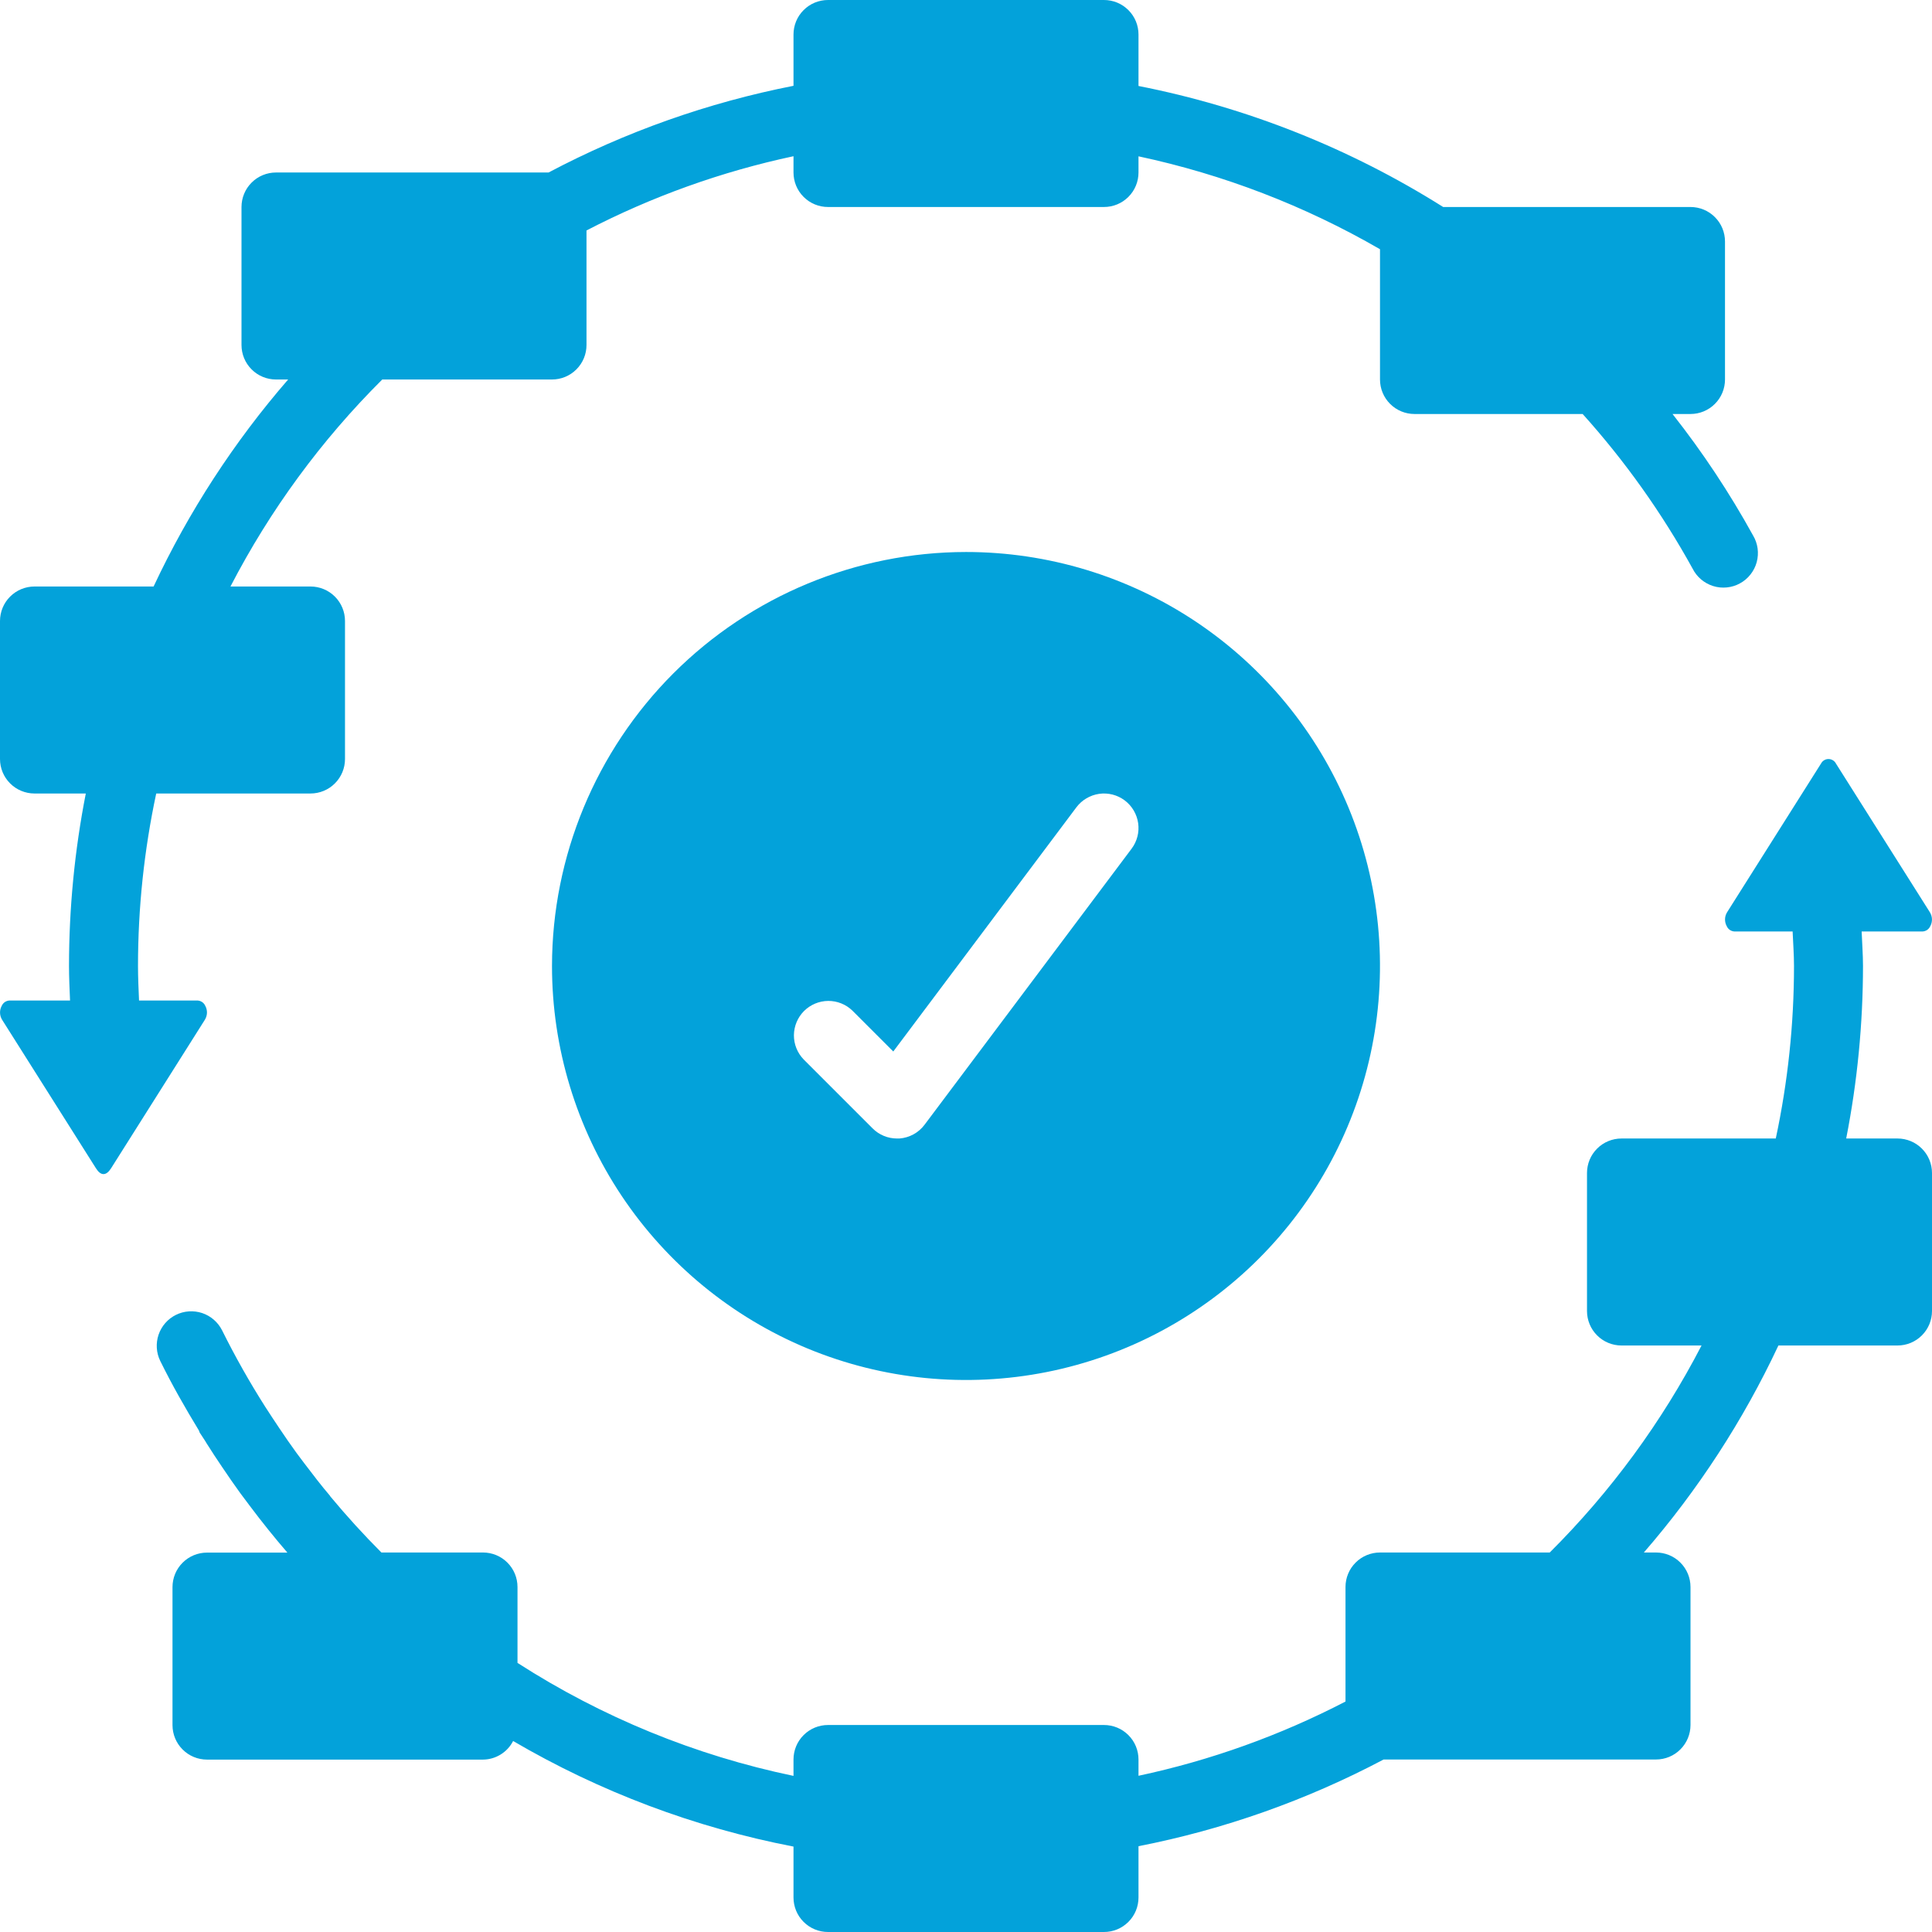
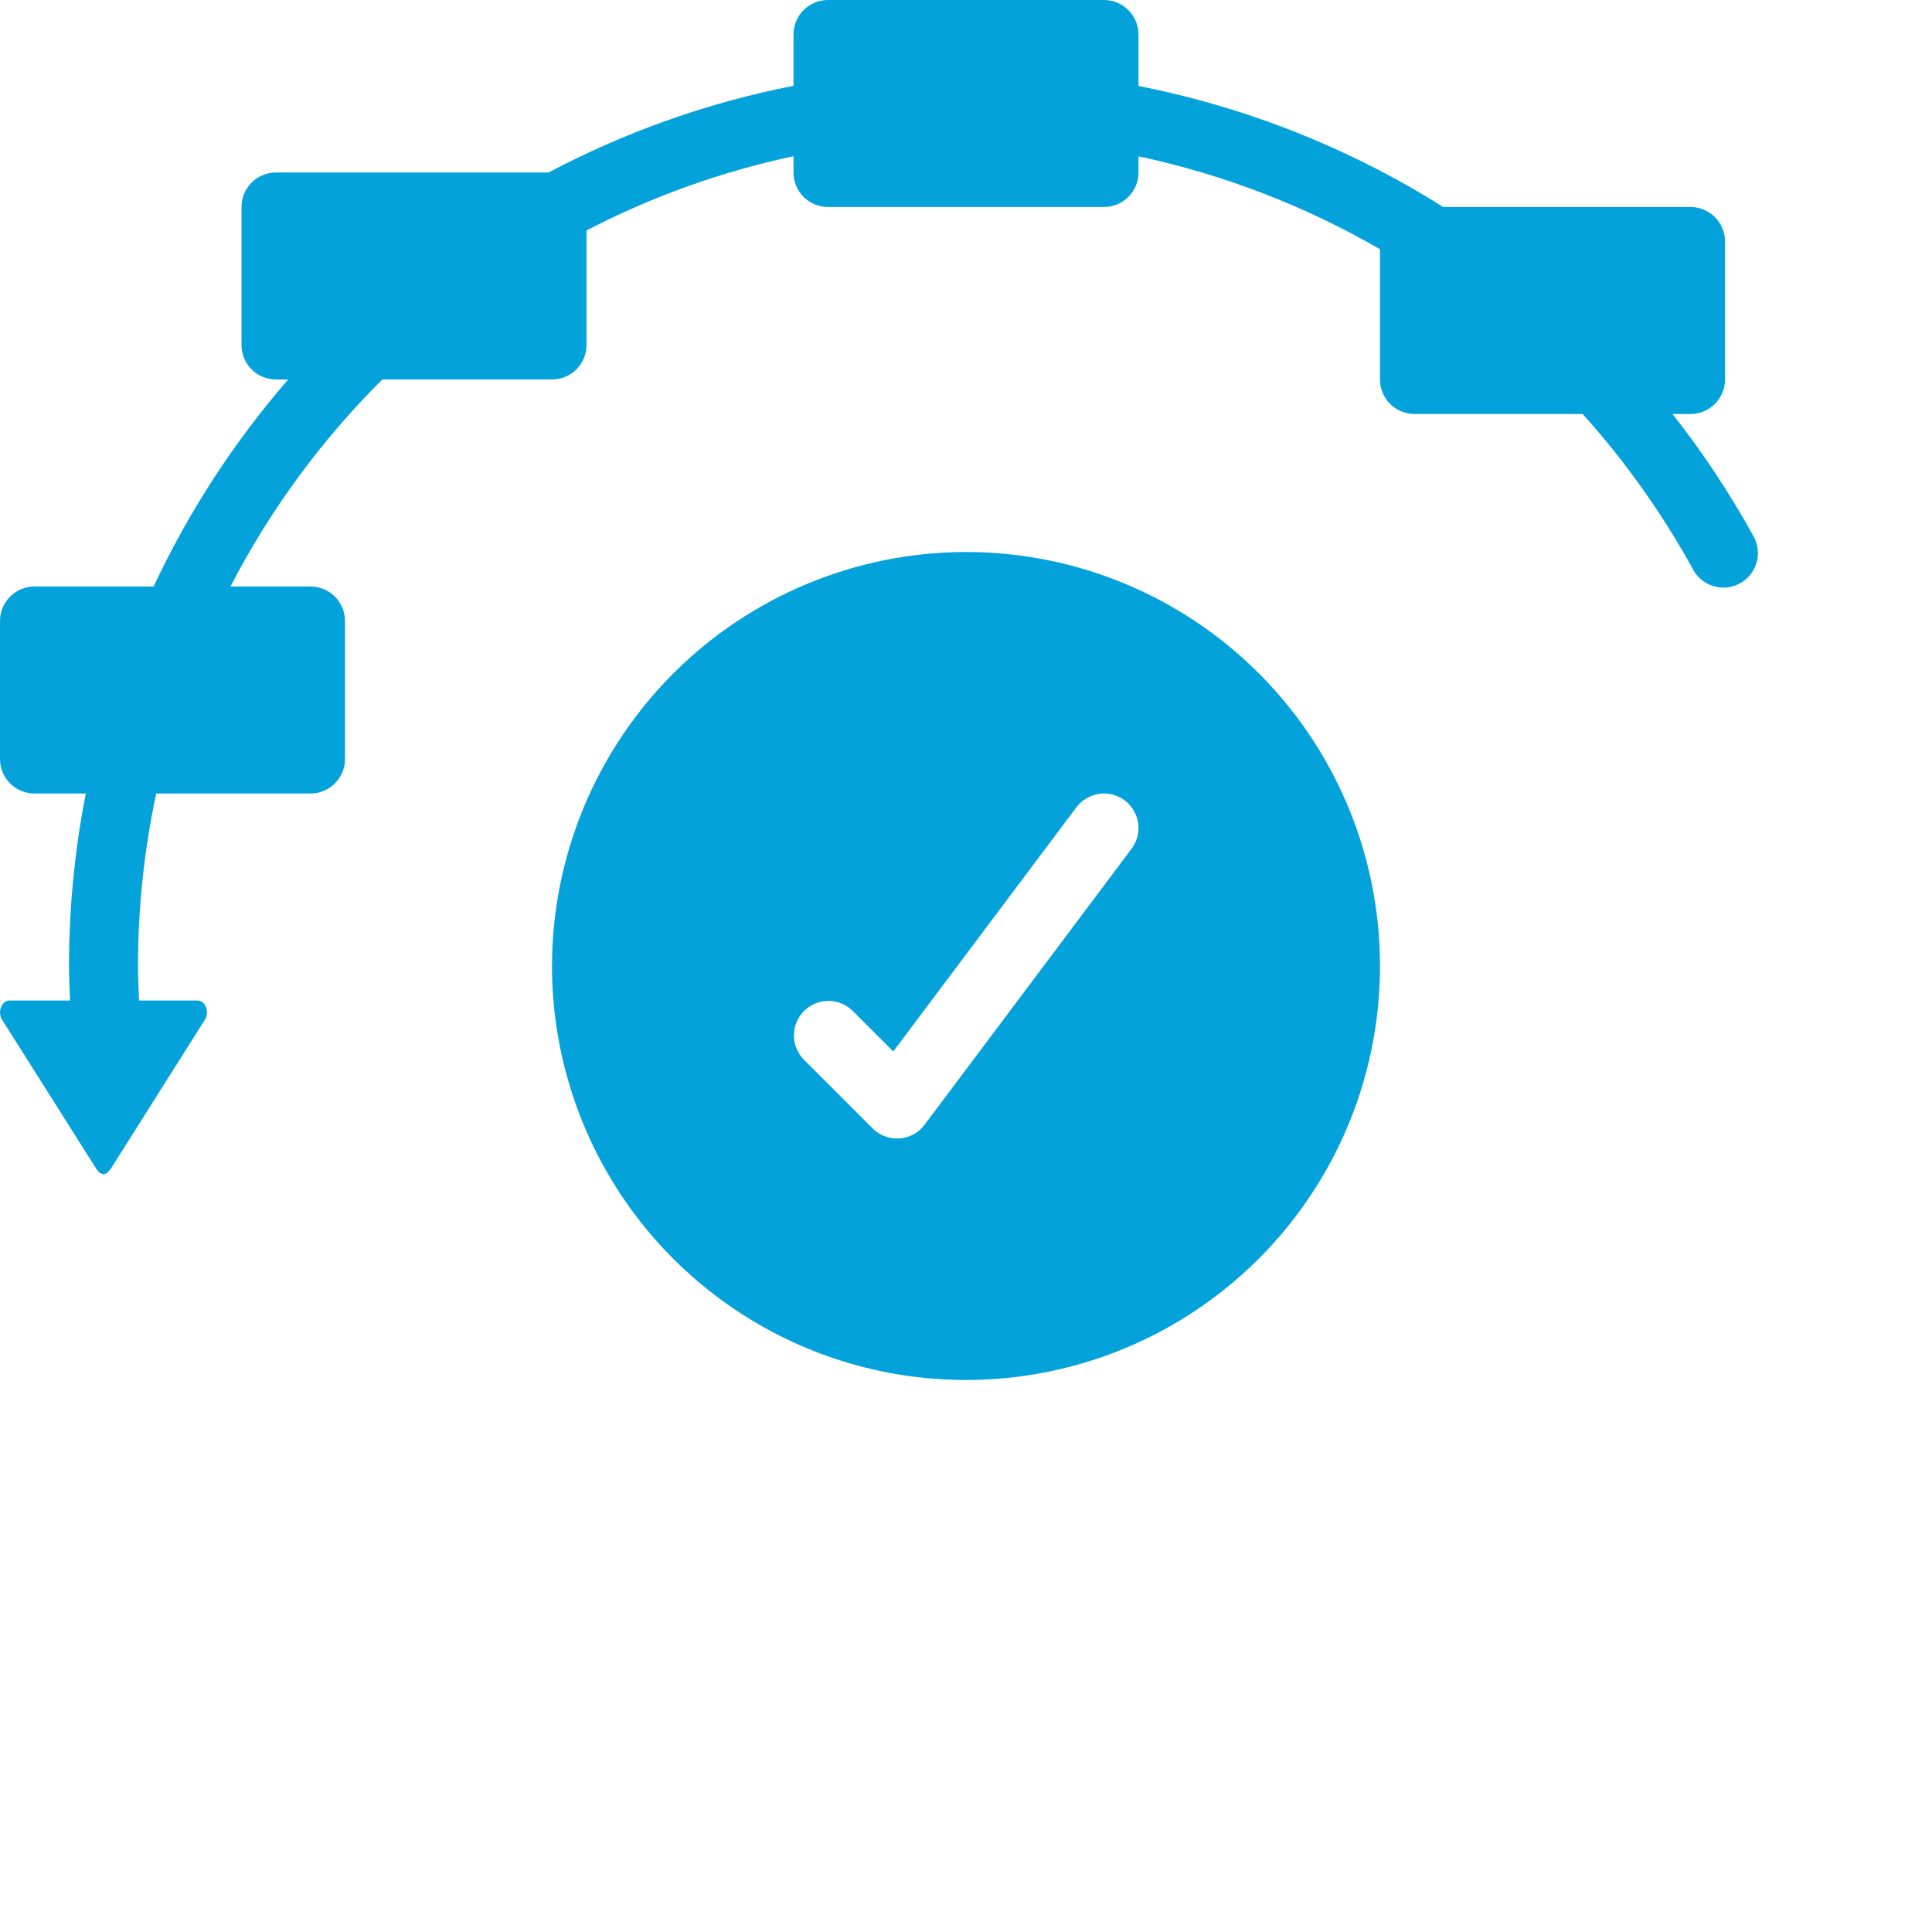
<svg xmlns="http://www.w3.org/2000/svg" width="56" height="56" viewBox="0 0 56 56" fill="none">
  <path d="M1 23H2.487C2.164 24.647 2.001 26.322 2 28C2 28.333 2.017 28.666 2.03 29H0.279C0.231 29.002 0.184 29.017 0.144 29.043C0.104 29.07 0.072 29.107 0.052 29.151C0.017 29.214 -0.001 29.285 0.001 29.357C0.003 29.429 0.024 29.499 0.062 29.56L2.783 33.866C2.922 34.087 3.077 34.087 3.218 33.866L5.937 29.56C5.975 29.499 5.997 29.429 5.999 29.357C6.001 29.285 5.983 29.214 5.948 29.151C5.928 29.107 5.896 29.07 5.856 29.043C5.816 29.017 5.769 29.002 5.721 29H4.03C4.016 28.667 4 28.333 4 28C4 26.319 4.177 24.643 4.528 23H9C9.265 23 9.52 22.895 9.707 22.707C9.895 22.52 10 22.265 10 22V18C10 17.735 9.895 17.48 9.707 17.293C9.52 17.105 9.265 17 9 17H6.68C7.827 14.784 9.312 12.76 11.08 11H16C16.265 11 16.52 10.895 16.707 10.707C16.895 10.52 17 10.265 17 10V6.68C18.895 5.697 20.913 4.973 23 4.528V5C23 5.265 23.105 5.52 23.293 5.707C23.48 5.895 23.735 6 24 6H32C32.265 6 32.52 5.895 32.707 5.707C32.895 5.52 33 5.265 33 5V4.531C35.46 5.056 37.822 5.964 40 7.224V11C40 11.265 40.105 11.52 40.293 11.707C40.48 11.895 40.735 12 41 12H45.874C47.104 13.367 48.172 14.87 49.06 16.48C49.12 16.6 49.204 16.707 49.306 16.794C49.409 16.881 49.528 16.947 49.656 16.987C49.784 17.027 49.919 17.041 50.053 17.027C50.187 17.014 50.317 16.974 50.434 16.909C50.552 16.845 50.656 16.757 50.739 16.651C50.822 16.546 50.884 16.425 50.919 16.295C50.954 16.165 50.963 16.03 50.945 15.897C50.927 15.764 50.882 15.635 50.813 15.52C50.132 14.285 49.352 13.108 48.479 12H49C49.265 12 49.52 11.895 49.707 11.707C49.895 11.52 50 11.265 50 11V7C50 6.735 49.895 6.48 49.707 6.293C49.52 6.105 49.265 6 49 6H41.831C39.128 4.297 36.134 3.108 33 2.492V1C33 0.735 32.895 0.48 32.707 0.293C32.52 0.105 32.265 0 32 0H24C23.735 0 23.48 0.105 23.293 0.293C23.105 0.48 23 0.735 23 1V2.487C20.523 2.973 18.131 3.82 15.9 5H8C7.735 5 7.48 5.105 7.293 5.293C7.105 5.48 7 5.735 7 6V10C7 10.265 7.105 10.52 7.293 10.707C7.48 10.895 7.735 11 8 11H8.352C6.782 12.811 5.47 14.83 4.452 17H1C0.735 17 0.48 17.105 0.293 17.293C0.105 17.48 0 17.735 0 18V22C0 22.265 0.105 22.52 0.293 22.707C0.48 22.895 0.735 23 1 23Z" fill="#03A2DA" />
  <path d="M16 28C16 30.373 16.704 32.694 18.022 34.667C19.341 36.64 21.215 38.178 23.408 39.087C25.601 39.995 28.013 40.232 30.341 39.769C32.669 39.306 34.807 38.163 36.485 36.485C38.163 34.807 39.306 32.669 39.769 30.341C40.232 28.013 39.995 25.601 39.087 23.408C38.178 21.215 36.64 19.341 34.667 18.022C32.694 16.704 30.373 16 28 16C24.819 16.003 21.768 17.269 19.518 19.518C17.269 21.768 16.003 24.819 16 28ZM32.6 23.2C32.812 23.359 32.952 23.596 32.99 23.859C33.028 24.121 32.959 24.388 32.8 24.6L26.8 32.6C26.714 32.715 26.605 32.81 26.479 32.879C26.353 32.948 26.214 32.989 26.071 33H26C25.735 33 25.48 32.895 25.293 32.707L23.293 30.707C23.111 30.518 23.01 30.266 23.012 30.004C23.015 29.741 23.12 29.491 23.305 29.305C23.491 29.12 23.741 29.015 24.004 29.012C24.266 29.01 24.518 29.111 24.707 29.293L25.892 30.478L31.2 23.4C31.279 23.295 31.378 23.206 31.491 23.14C31.604 23.073 31.729 23.029 31.859 23.01C31.989 22.991 32.121 22.999 32.248 23.031C32.375 23.064 32.495 23.121 32.6 23.2Z" fill="#03A2DA" />
-   <path d="M55 33H53.513C53.836 31.353 53.999 29.678 54 28C54 27.665 53.973 27.334 53.961 27H55.721C55.769 26.998 55.816 26.983 55.856 26.957C55.896 26.93 55.928 26.893 55.948 26.849C55.983 26.786 56.001 26.715 55.999 26.643C55.997 26.571 55.975 26.501 55.937 26.44L53.217 22.134C53.197 22.094 53.165 22.06 53.127 22.037C53.089 22.013 53.044 22.001 52.999 22.001C52.954 22.001 52.91 22.013 52.872 22.037C52.834 22.06 52.802 22.094 52.782 22.134L50.062 26.44C50.024 26.501 50.002 26.571 50.001 26.643C49.999 26.715 50.017 26.786 50.052 26.849C50.072 26.893 50.104 26.93 50.144 26.957C50.184 26.983 50.231 26.998 50.279 27H51.96C51.974 27.334 52 27.665 52 28C52 29.681 51.823 31.357 51.472 33H47C46.735 33 46.48 33.105 46.293 33.293C46.105 33.48 46 33.735 46 34V38C46 38.265 46.105 38.52 46.293 38.707C46.48 38.895 46.735 39 47 39H49.32C48.172 41.216 46.688 43.24 44.92 45H40C39.735 45 39.48 45.105 39.293 45.293C39.105 45.48 39 45.735 39 46V49.32C37.105 50.303 35.087 51.027 33 51.472V51C33 50.735 32.895 50.48 32.707 50.293C32.52 50.105 32.265 50 32 50H24C23.735 50 23.48 50.105 23.293 50.293C23.105 50.48 23 50.735 23 51V51.475C20.155 50.883 17.444 49.772 15 48.2V46C15 45.735 14.895 45.48 14.707 45.293C14.52 45.105 14.265 45 14 45H11.055C10.54 44.484 10.047 43.943 9.576 43.376C9.571 43.37 9.57 43.362 9.564 43.355C9.307 43.055 9.064 42.734 8.82 42.414C8.745 42.314 8.668 42.214 8.595 42.114C8.42 41.875 8.253 41.63 8.087 41.383C7.953 41.183 7.821 40.983 7.692 40.783C7.235 40.065 6.816 39.322 6.437 38.56C6.318 38.324 6.111 38.144 5.861 38.06C5.61 37.977 5.337 37.995 5.1 38.112C4.863 38.229 4.683 38.435 4.597 38.685C4.512 38.935 4.528 39.209 4.644 39.446C4.988 40.146 5.369 40.812 5.768 41.468C5.777 41.486 5.777 41.506 5.788 41.524C5.853 41.63 5.925 41.724 5.988 41.835C6.135 42.068 6.285 42.298 6.44 42.525C6.611 42.78 6.786 43.033 6.965 43.28C7.056 43.405 7.149 43.527 7.242 43.65C7.592 44.117 7.955 44.568 8.33 45.003H6C5.735 45.003 5.48 45.108 5.293 45.296C5.105 45.483 5 45.738 5 46.003V50.003C5 50.268 5.105 50.523 5.293 50.71C5.48 50.898 5.735 51.003 6 51.003H14C14.181 51.002 14.358 50.95 14.512 50.855C14.666 50.76 14.791 50.625 14.873 50.464C17.389 51.937 20.137 52.972 23 53.524V55C23 55.265 23.105 55.52 23.293 55.707C23.48 55.895 23.735 56 24 56H32C32.265 56 32.52 55.895 32.707 55.707C32.895 55.52 33 55.265 33 55V53.513C35.478 53.028 37.872 52.181 40.105 51H48C48.265 51 48.52 50.895 48.707 50.707C48.895 50.52 49 50.265 49 50V46C49 45.735 48.895 45.48 48.707 45.293C48.52 45.105 48.265 45 48 45H47.648C49.218 43.189 50.53 41.17 51.548 39H55C55.265 39 55.52 38.895 55.707 38.707C55.895 38.52 56 38.265 56 38V34C56 33.735 55.895 33.48 55.707 33.293C55.52 33.105 55.265 33 55 33Z" fill="#03A2DA" />
</svg>